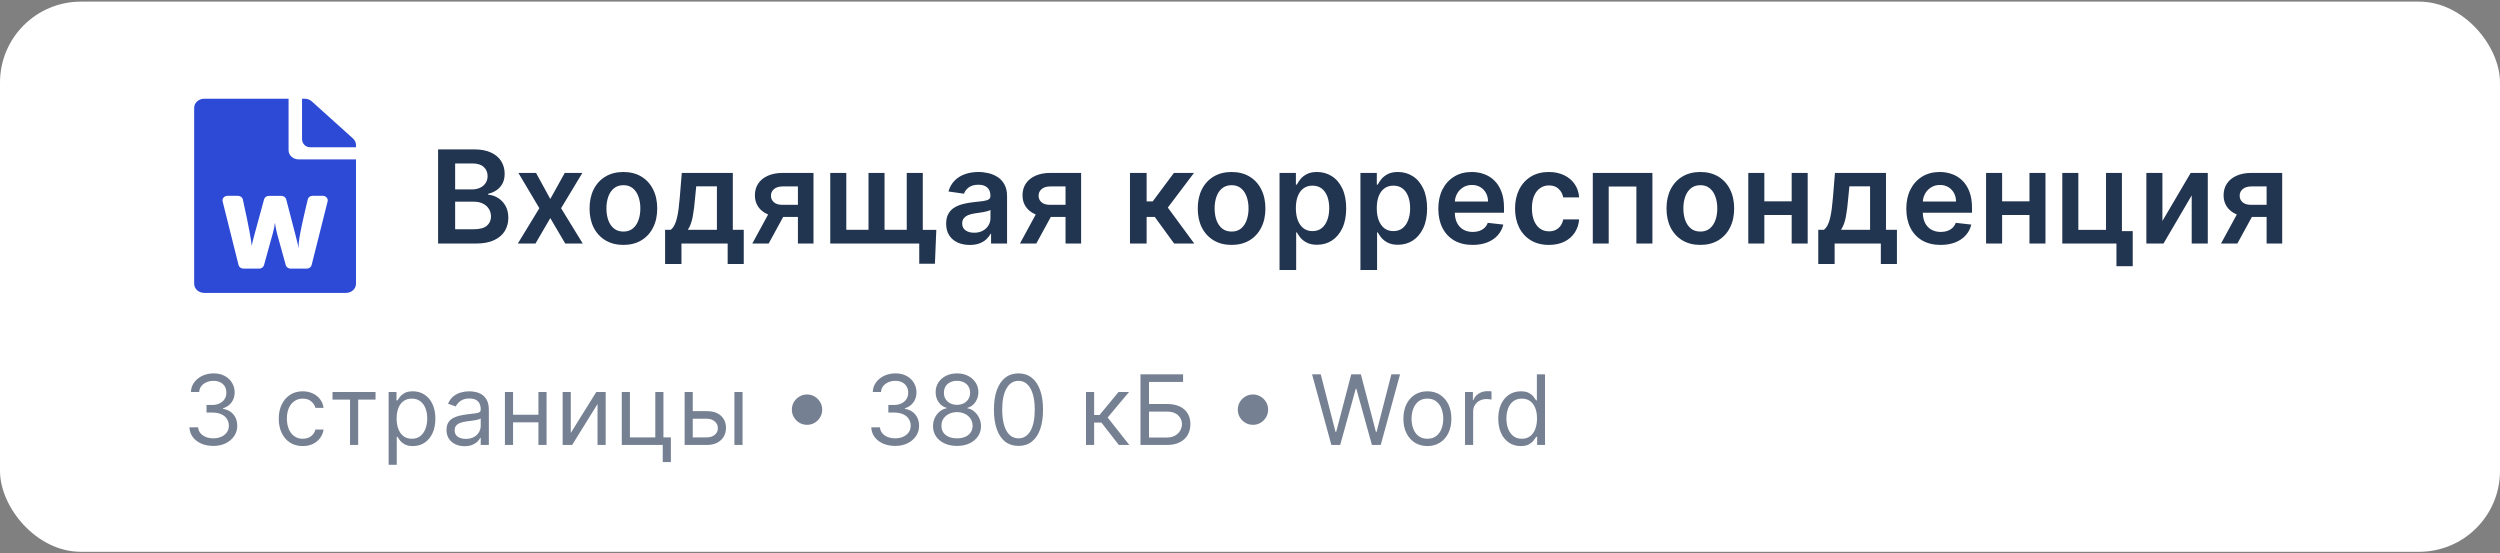
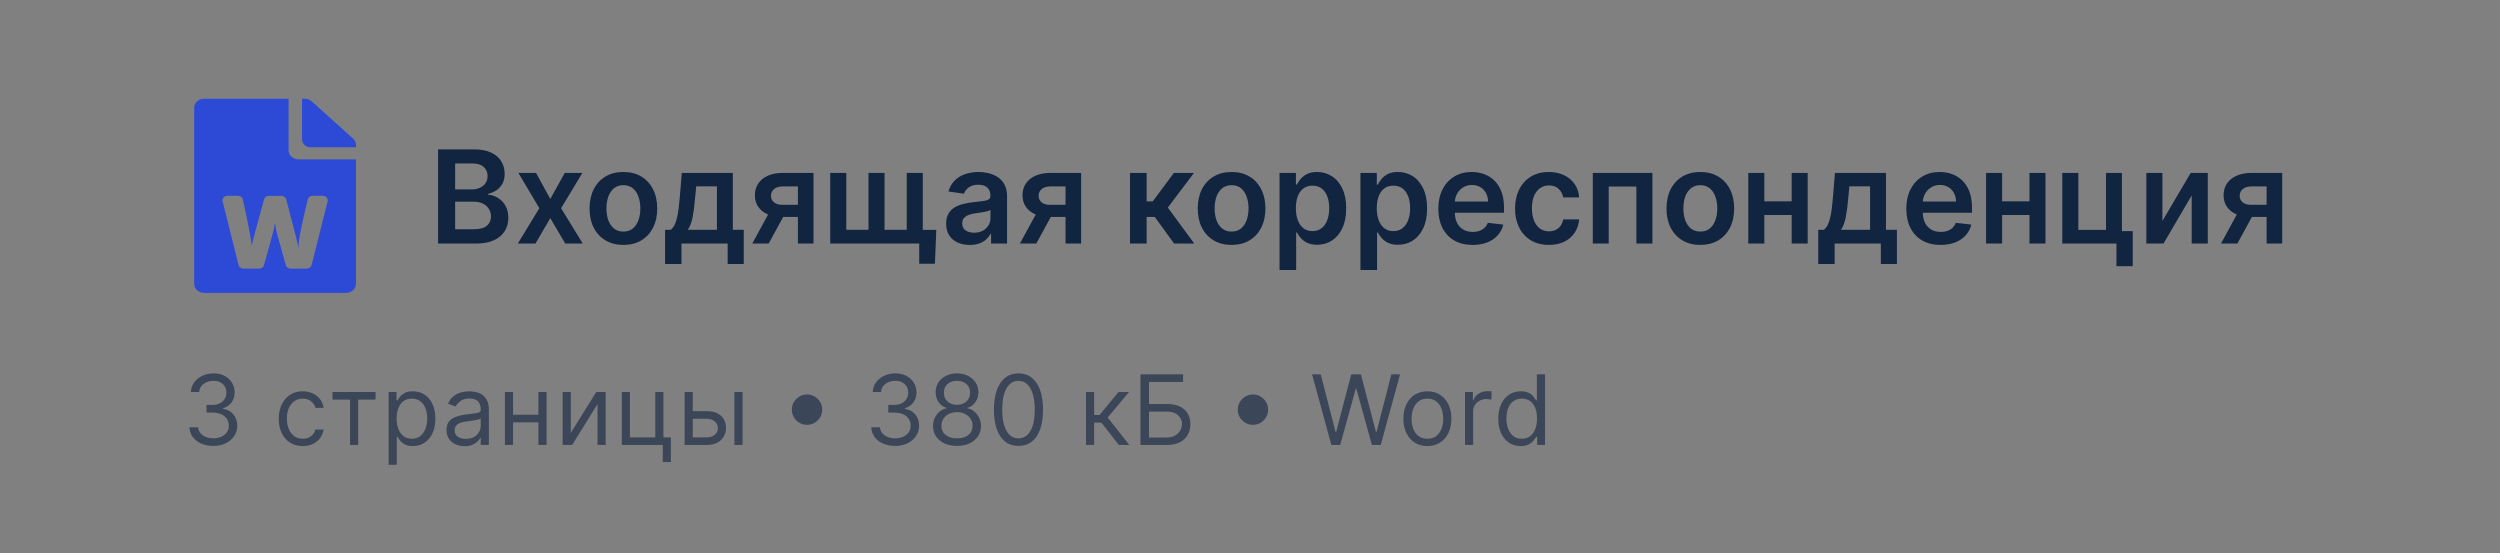
<svg xmlns="http://www.w3.org/2000/svg" width="262" height="58" viewBox="0 0 262 58" fill="none">
  <rect x="0" y="0" width="262" height="58" fill="#808080" stroke="none" />
-   <rect y="0.171" width="262" height="57.657" rx="8.479" fill="white" />
  <path d="M30.242 15.752V10.346H21.409C20.822 10.346 20.349 10.771 20.349 11.3V29.742C20.349 30.27 20.822 30.696 21.409 30.696H36.248C36.835 30.696 37.307 30.27 37.307 29.742V16.705H31.302C30.719 16.705 30.242 16.276 30.242 15.752ZM32.763 20.521H33.819C34.159 20.521 34.41 20.803 34.335 21.105L32.657 27.782C32.604 28.001 32.388 28.152 32.141 28.152H30.462C30.22 28.152 30.008 28.001 29.95 27.79C28.811 23.677 29.032 24.563 28.82 23.398H28.798C28.749 23.967 28.692 24.09 27.667 27.79C27.61 28.001 27.398 28.152 27.155 28.152H25.516C25.269 28.152 25.053 27.997 25 27.778L23.33 21.101C23.255 20.803 23.507 20.521 23.847 20.521H24.929C25.181 20.521 25.402 20.68 25.45 20.907C26.139 24.007 26.338 25.259 26.378 25.763C26.448 25.358 26.7 24.464 27.676 20.887C27.733 20.672 27.945 20.525 28.193 20.525H29.478C29.725 20.525 29.937 20.676 29.994 20.891C31.054 24.881 31.266 25.819 31.302 26.034C31.293 25.588 31.187 25.326 32.255 20.898C32.3 20.676 32.516 20.521 32.763 20.521ZM37.307 15.191V15.434H32.503C32.034 15.434 31.655 15.054 31.655 14.586V10.346H31.924C32.207 10.346 32.476 10.446 32.675 10.624L36.998 14.519C37.197 14.698 37.307 14.941 37.307 15.191Z" fill="#2D4AD6" />
  <path d="M45.912 25.521V15.655H49.689C50.402 15.655 50.994 15.767 51.466 15.992C51.942 16.213 52.297 16.517 52.531 16.902C52.769 17.288 52.888 17.724 52.888 18.213C52.888 18.614 52.81 18.958 52.656 19.244C52.502 19.526 52.295 19.756 52.035 19.933C51.775 20.109 51.484 20.236 51.163 20.313V20.41C51.513 20.429 51.849 20.536 52.17 20.732C52.494 20.925 52.759 21.198 52.965 21.551C53.17 21.905 53.273 22.332 53.273 22.833C53.273 23.343 53.149 23.803 52.902 24.211C52.655 24.615 52.282 24.935 51.784 25.169C51.286 25.404 50.66 25.521 49.906 25.521H45.912ZM47.699 24.027H49.621C50.27 24.027 50.737 23.904 51.023 23.657C51.312 23.406 51.457 23.085 51.457 22.693C51.457 22.401 51.385 22.137 51.24 21.903C51.095 21.665 50.89 21.479 50.623 21.344C50.357 21.206 50.039 21.137 49.669 21.137H47.699V24.027ZM47.699 19.851H49.467C49.775 19.851 50.053 19.794 50.3 19.682C50.548 19.567 50.742 19.404 50.883 19.195C51.028 18.983 51.1 18.733 51.1 18.444C51.1 18.062 50.965 17.747 50.696 17.5C50.429 17.252 50.032 17.129 49.506 17.129H47.699V19.851ZM56.177 18.121L57.67 20.853L59.188 18.121H61.033L58.802 21.821L61.071 25.521H59.236L57.67 22.857L56.119 25.521H54.269L56.524 21.821L54.327 18.121H56.177ZM65.331 25.666C64.609 25.666 63.983 25.506 63.453 25.189C62.923 24.871 62.511 24.426 62.219 23.854C61.93 23.282 61.786 22.614 61.786 21.85C61.786 21.086 61.93 20.416 62.219 19.841C62.511 19.266 62.923 18.82 63.453 18.502C63.983 18.184 64.609 18.025 65.331 18.025C66.054 18.025 66.68 18.184 67.21 18.502C67.74 18.82 68.15 19.266 68.439 19.841C68.731 20.416 68.877 21.086 68.877 21.85C68.877 22.614 68.731 23.282 68.439 23.854C68.15 24.426 67.74 24.871 67.21 25.189C66.68 25.506 66.054 25.666 65.331 25.666ZM65.341 24.268C65.733 24.268 66.061 24.161 66.324 23.946C66.587 23.727 66.783 23.435 66.912 23.069C67.043 22.703 67.109 22.295 67.109 21.845C67.109 21.392 67.043 20.983 66.912 20.617C66.783 20.247 66.587 19.953 66.324 19.735C66.061 19.517 65.733 19.407 65.341 19.407C64.94 19.407 64.606 19.517 64.339 19.735C64.076 19.953 63.878 20.247 63.746 20.617C63.618 20.983 63.554 21.392 63.554 21.845C63.554 22.295 63.618 22.703 63.746 23.069C63.878 23.435 64.076 23.727 64.339 23.946C64.606 24.161 64.94 24.268 65.341 24.268ZM69.702 27.67V24.085H70.29C70.447 23.963 70.579 23.798 70.685 23.589C70.791 23.377 70.878 23.128 70.945 22.842C71.016 22.553 71.074 22.231 71.118 21.874C71.163 21.514 71.204 21.127 71.239 20.713L71.451 18.121H76.799V24.085H77.945V27.67H76.259V25.521H71.417V27.67H69.702ZM72.082 24.085H75.132V19.528H72.964L72.848 20.713C72.784 21.497 72.699 22.168 72.593 22.727C72.487 23.286 72.317 23.738 72.082 24.085ZM83.621 25.521V19.538H82.041C81.64 19.538 81.331 19.631 81.116 19.817C80.901 20.003 80.795 20.235 80.798 20.511C80.795 20.787 80.896 21.015 81.102 21.195C81.307 21.375 81.601 21.465 81.983 21.465H84.171V22.736H81.983C81.392 22.736 80.882 22.643 80.451 22.457C80.021 22.271 79.69 22.007 79.459 21.667C79.228 21.326 79.112 20.928 79.112 20.472C79.112 19.997 79.229 19.584 79.464 19.234C79.701 18.881 80.039 18.608 80.475 18.415C80.915 18.219 81.437 18.121 82.041 18.121H85.255V25.521H83.621ZM78.842 25.521L80.909 21.725H82.629L80.557 25.521H78.842ZM98.125 24.09L97.98 27.641H96.337V25.521H95.465V24.09H98.125ZM87.011 18.121H88.692V24.085H91.019V18.121H92.7V24.085H95.027V18.121H96.708V25.521H87.011V18.121ZM101.633 25.67C101.164 25.67 100.742 25.587 100.366 25.42C99.994 25.25 99.698 24.999 99.48 24.668C99.264 24.337 99.157 23.93 99.157 23.445C99.157 23.027 99.234 22.682 99.388 22.409C99.542 22.136 99.753 21.917 100.019 21.754C100.286 21.59 100.586 21.466 100.92 21.383C101.257 21.296 101.606 21.233 101.966 21.195C102.399 21.15 102.751 21.11 103.021 21.074C103.29 21.036 103.486 20.978 103.608 20.901C103.734 20.821 103.796 20.697 103.796 20.53V20.501C103.796 20.138 103.689 19.857 103.473 19.658C103.258 19.459 102.948 19.359 102.544 19.359C102.117 19.359 101.778 19.452 101.527 19.639C101.28 19.825 101.113 20.045 101.026 20.299L99.398 20.067C99.526 19.618 99.738 19.242 100.034 18.94C100.329 18.635 100.691 18.407 101.118 18.256C101.545 18.102 102.017 18.025 102.534 18.025C102.891 18.025 103.245 18.067 103.599 18.15C103.952 18.234 104.275 18.372 104.567 18.564C104.859 18.754 105.094 19.012 105.27 19.34C105.45 19.668 105.54 20.077 105.54 20.569V25.521H103.864V24.505H103.806C103.7 24.71 103.551 24.903 103.358 25.083C103.168 25.259 102.929 25.402 102.64 25.511C102.354 25.617 102.019 25.67 101.633 25.67ZM102.086 24.389C102.436 24.389 102.74 24.32 102.997 24.182C103.253 24.04 103.451 23.854 103.589 23.623C103.73 23.392 103.801 23.14 103.801 22.866V21.994C103.746 22.04 103.653 22.081 103.522 22.12C103.393 22.158 103.249 22.192 103.088 22.221C102.927 22.25 102.769 22.276 102.611 22.298C102.454 22.32 102.317 22.34 102.202 22.356C101.941 22.391 101.709 22.449 101.503 22.529C101.298 22.61 101.135 22.722 101.017 22.866C100.898 23.008 100.838 23.191 100.838 23.416C100.838 23.737 100.955 23.979 101.19 24.143C101.424 24.307 101.723 24.389 102.086 24.389ZM111.668 25.521V19.538H110.088C109.687 19.538 109.378 19.631 109.163 19.817C108.948 20.003 108.842 20.235 108.845 20.511C108.842 20.787 108.943 21.015 109.149 21.195C109.354 21.375 109.648 21.465 110.03 21.465H112.217V22.736H110.03C109.439 22.736 108.929 22.643 108.498 22.457C108.068 22.271 107.737 22.007 107.506 21.667C107.275 21.326 107.159 20.928 107.159 20.472C107.159 19.997 107.276 19.584 107.511 19.234C107.748 18.881 108.086 18.608 108.522 18.415C108.962 18.219 109.484 18.121 110.088 18.121H113.301V25.521H111.668ZM106.889 25.521L108.956 21.725H110.676L108.604 25.521H106.889ZM118.422 25.521V18.121H120.166V21.108H120.802L123.028 18.121H125.129L122.387 21.754L125.157 25.521H123.047L121.019 22.732H120.166V25.521H118.422ZM129.069 25.666C128.347 25.666 127.72 25.506 127.191 25.189C126.661 24.871 126.249 24.426 125.957 23.854C125.668 23.282 125.524 22.614 125.524 21.85C125.524 21.086 125.668 20.416 125.957 19.841C126.249 19.266 126.661 18.82 127.191 18.502C127.72 18.184 128.347 18.025 129.069 18.025C129.792 18.025 130.418 18.184 130.948 18.502C131.478 18.82 131.888 19.266 132.177 19.841C132.469 20.416 132.615 21.086 132.615 21.85C132.615 22.614 132.469 23.282 132.177 23.854C131.888 24.426 131.478 24.871 130.948 25.189C130.418 25.506 129.792 25.666 129.069 25.666ZM129.079 24.268C129.471 24.268 129.798 24.161 130.062 23.946C130.325 23.727 130.521 23.435 130.65 23.069C130.781 22.703 130.847 22.295 130.847 21.845C130.847 21.392 130.781 20.983 130.65 20.617C130.521 20.247 130.325 19.953 130.062 19.735C129.798 19.517 129.471 19.407 129.079 19.407C128.678 19.407 128.344 19.517 128.077 19.735C127.814 19.953 127.616 20.247 127.484 20.617C127.356 20.983 127.292 21.392 127.292 21.845C127.292 22.295 127.356 22.703 127.484 23.069C127.616 23.435 127.814 23.727 128.077 23.946C128.344 24.161 128.678 24.268 129.079 24.268ZM134.095 28.296V18.121H135.81V19.345H135.912C136.001 19.165 136.128 18.974 136.292 18.771C136.456 18.566 136.678 18.391 136.957 18.246C137.236 18.099 137.593 18.025 138.026 18.025C138.598 18.025 139.114 18.171 139.573 18.463C140.035 18.752 140.402 19.181 140.671 19.75C140.944 20.315 141.081 21.009 141.081 21.831C141.081 22.643 140.948 23.334 140.681 23.902C140.414 24.471 140.051 24.904 139.592 25.203C139.133 25.502 138.613 25.651 138.031 25.651C137.607 25.651 137.256 25.58 136.976 25.439C136.697 25.298 136.472 25.128 136.302 24.928C136.135 24.726 136.005 24.535 135.912 24.355H135.839V28.296H134.095ZM135.806 21.821C135.806 22.3 135.873 22.719 136.008 23.078C136.146 23.438 136.344 23.719 136.6 23.922C136.861 24.121 137.175 24.22 137.545 24.22C137.93 24.22 138.253 24.117 138.513 23.912C138.773 23.703 138.969 23.419 139.101 23.059C139.236 22.696 139.303 22.284 139.303 21.821C139.303 21.362 139.237 20.954 139.106 20.597C138.974 20.241 138.778 19.962 138.518 19.759C138.258 19.557 137.933 19.456 137.545 19.456C137.172 19.456 136.856 19.554 136.596 19.75C136.335 19.945 136.138 20.22 136.003 20.573C135.871 20.927 135.806 21.343 135.806 21.821ZM142.574 28.296V18.121H144.289V19.345H144.391C144.48 19.165 144.607 18.974 144.771 18.771C144.935 18.566 145.157 18.391 145.436 18.246C145.715 18.099 146.072 18.025 146.505 18.025C147.077 18.025 147.593 18.171 148.052 18.463C148.514 18.752 148.881 19.181 149.15 19.75C149.423 20.315 149.56 21.009 149.56 21.831C149.56 22.643 149.427 23.334 149.16 23.902C148.893 24.471 148.53 24.904 148.071 25.203C147.612 25.502 147.092 25.651 146.51 25.651C146.086 25.651 145.735 25.58 145.455 25.439C145.176 25.298 144.951 25.128 144.781 24.928C144.614 24.726 144.484 24.535 144.391 24.355H144.318V28.296H142.574ZM144.285 21.821C144.285 22.3 144.352 22.719 144.487 23.078C144.625 23.438 144.822 23.719 145.079 23.922C145.34 24.121 145.654 24.22 146.024 24.22C146.409 24.22 146.732 24.117 146.992 23.912C147.252 23.703 147.448 23.419 147.58 23.059C147.715 22.696 147.782 22.284 147.782 21.821C147.782 21.362 147.716 20.954 147.585 20.597C147.453 20.241 147.257 19.962 146.997 19.759C146.737 19.557 146.412 19.456 146.024 19.456C145.651 19.456 145.335 19.554 145.075 19.75C144.814 19.945 144.617 20.22 144.482 20.573C144.35 20.927 144.285 21.343 144.285 21.821ZM154.329 25.666C153.587 25.666 152.947 25.511 152.407 25.203C151.871 24.892 151.458 24.451 151.169 23.883C150.88 23.311 150.735 22.639 150.735 21.864C150.735 21.103 150.88 20.435 151.169 19.86C151.461 19.282 151.869 18.833 152.393 18.511C152.916 18.187 153.531 18.025 154.238 18.025C154.694 18.025 155.124 18.099 155.529 18.246C155.937 18.391 156.296 18.616 156.608 18.921C156.923 19.226 157.17 19.615 157.35 20.087C157.53 20.556 157.62 21.114 157.62 21.763V22.298H151.554V21.122H155.948C155.945 20.788 155.872 20.491 155.731 20.231C155.59 19.968 155.392 19.761 155.139 19.61C154.888 19.459 154.596 19.383 154.262 19.383C153.905 19.383 153.592 19.47 153.322 19.643C153.053 19.814 152.842 20.039 152.691 20.318C152.543 20.594 152.468 20.898 152.465 21.229V22.255C152.465 22.685 152.543 23.054 152.701 23.363C152.858 23.668 153.078 23.902 153.361 24.066C153.644 24.227 153.974 24.307 154.353 24.307C154.607 24.307 154.837 24.272 155.042 24.201C155.248 24.127 155.426 24.02 155.577 23.878C155.728 23.737 155.842 23.562 155.919 23.353L157.547 23.536C157.445 23.966 157.249 24.342 156.96 24.663C156.674 24.981 156.308 25.229 155.861 25.405C155.415 25.579 154.904 25.666 154.329 25.666ZM162.323 25.666C161.584 25.666 160.95 25.503 160.42 25.179C159.893 24.855 159.487 24.407 159.201 23.835C158.918 23.26 158.777 22.598 158.777 21.85C158.777 21.098 158.922 20.435 159.211 19.86C159.5 19.282 159.908 18.833 160.434 18.511C160.964 18.187 161.591 18.025 162.313 18.025C162.914 18.025 163.445 18.136 163.908 18.357C164.373 18.576 164.744 18.886 165.021 19.287C165.297 19.685 165.454 20.151 165.493 20.684H163.826C163.758 20.328 163.598 20.03 163.344 19.793C163.094 19.552 162.758 19.432 162.337 19.432C161.981 19.432 161.668 19.528 161.398 19.721C161.128 19.91 160.918 20.183 160.767 20.54C160.619 20.896 160.545 21.323 160.545 21.821C160.545 22.325 160.619 22.759 160.767 23.122C160.914 23.482 161.122 23.759 161.388 23.955C161.658 24.148 161.974 24.244 162.337 24.244C162.594 24.244 162.824 24.196 163.026 24.1C163.232 24 163.404 23.857 163.542 23.671C163.68 23.485 163.775 23.258 163.826 22.992H165.493C165.451 23.515 165.297 23.979 165.03 24.384C164.764 24.785 164.401 25.1 163.942 25.328C163.482 25.553 162.943 25.666 162.323 25.666ZM166.925 25.521V18.121H173.173V25.521H171.492V19.552H168.592V25.521H166.925ZM178.194 25.666C177.472 25.666 176.845 25.506 176.316 25.189C175.786 24.871 175.374 24.426 175.082 23.854C174.793 23.282 174.649 22.614 174.649 21.85C174.649 21.086 174.793 20.416 175.082 19.841C175.374 19.266 175.786 18.82 176.316 18.502C176.845 18.184 177.472 18.025 178.194 18.025C178.917 18.025 179.543 18.184 180.073 18.502C180.603 18.82 181.013 19.266 181.302 19.841C181.594 20.416 181.74 21.086 181.74 21.85C181.74 22.614 181.594 23.282 181.302 23.854C181.013 24.426 180.603 24.871 180.073 25.189C179.543 25.506 178.917 25.666 178.194 25.666ZM178.204 24.268C178.596 24.268 178.923 24.161 179.187 23.946C179.45 23.727 179.646 23.435 179.775 23.069C179.906 22.703 179.972 22.295 179.972 21.845C179.972 21.392 179.906 20.983 179.775 20.617C179.646 20.247 179.45 19.953 179.187 19.735C178.923 19.517 178.596 19.407 178.204 19.407C177.803 19.407 177.469 19.517 177.202 19.735C176.939 19.953 176.741 20.247 176.609 20.617C176.481 20.983 176.417 21.392 176.417 21.845C176.417 22.295 176.481 22.703 176.609 23.069C176.741 23.435 176.939 23.727 177.202 23.946C177.469 24.161 177.803 24.268 178.204 24.268ZM188.303 21.098V22.529H184.362V21.098H188.303ZM184.902 18.121V25.521H183.22V18.121H184.902ZM189.445 18.121V25.521H187.768V18.121H189.445ZM190.554 27.67V24.085H191.142C191.299 23.963 191.431 23.798 191.537 23.589C191.643 23.377 191.729 23.128 191.797 22.842C191.867 22.553 191.925 22.231 191.97 21.874C192.015 21.514 192.055 21.127 192.091 20.713L192.303 18.121H197.65V24.085H198.797V27.67H197.111V25.521H192.269V27.67H190.554ZM192.934 24.085H195.983V19.528H193.815L193.7 20.713C193.636 21.497 193.55 22.168 193.444 22.727C193.338 23.286 193.168 23.738 192.934 24.085ZM203.375 25.666C202.633 25.666 201.992 25.511 201.452 25.203C200.916 24.892 200.503 24.451 200.214 23.883C199.925 23.311 199.781 22.639 199.781 21.864C199.781 21.103 199.925 20.435 200.214 19.86C200.507 19.282 200.915 18.833 201.438 18.511C201.962 18.187 202.577 18.025 203.283 18.025C203.739 18.025 204.17 18.099 204.574 18.246C204.982 18.391 205.342 18.616 205.653 18.921C205.968 19.226 206.215 19.615 206.395 20.087C206.575 20.556 206.665 21.114 206.665 21.763V22.298H200.6V21.122H204.993C204.99 20.788 204.918 20.491 204.777 20.231C204.635 19.968 204.438 19.761 204.184 19.61C203.934 19.459 203.641 19.383 203.307 19.383C202.951 19.383 202.638 19.47 202.368 19.643C202.098 19.814 201.888 20.039 201.737 20.318C201.589 20.594 201.514 20.898 201.51 21.229V22.255C201.51 22.685 201.589 23.054 201.746 23.363C201.904 23.668 202.124 23.902 202.406 24.066C202.689 24.227 203.02 24.307 203.399 24.307C203.653 24.307 203.882 24.272 204.088 24.201C204.293 24.127 204.472 24.02 204.622 23.878C204.773 23.737 204.887 23.562 204.965 23.353L206.593 23.536C206.49 23.966 206.294 24.342 206.005 24.663C205.719 24.981 205.353 25.229 204.907 25.405C204.46 25.579 203.95 25.666 203.375 25.666ZM213.223 21.098V22.529H209.282V21.098H213.223ZM209.822 18.121V25.521H208.141V18.121H209.822ZM214.365 18.121V25.521H212.688V18.121H214.365ZM222.378 18.121V24.22H223.51V27.901H221.804V25.521H216.129V18.121H217.811V24.09H220.711V18.121H222.378ZM226.621 23.16L229.584 18.121H231.376V25.521H229.69V20.477L226.736 25.521H224.939V18.121H226.621V23.16ZM237.541 25.521V19.538H235.961C235.559 19.538 235.251 19.631 235.036 19.817C234.821 20.003 234.715 20.235 234.718 20.511C234.715 20.787 234.816 21.015 235.021 21.195C235.227 21.375 235.521 21.465 235.903 21.465H238.09V22.736H235.903C235.312 22.736 234.801 22.643 234.371 22.457C233.941 22.271 233.61 22.007 233.379 21.667C233.147 21.326 233.032 20.928 233.032 20.472C233.032 19.997 233.149 19.584 233.384 19.234C233.621 18.881 233.958 18.608 234.395 18.415C234.835 18.219 235.357 18.121 235.961 18.121H239.174V25.521H237.541ZM232.762 25.521L234.829 21.725H236.549L234.477 25.521H232.762Z" fill="#001636" fill-opacity="0.87" />
  <path d="M22.365 46.732C21.888 46.732 21.463 46.65 21.09 46.487C20.719 46.323 20.424 46.095 20.204 45.804C19.988 45.51 19.87 45.169 19.85 44.781H20.761C20.78 45.02 20.862 45.226 21.007 45.399C21.151 45.57 21.34 45.703 21.574 45.797C21.808 45.89 22.067 45.937 22.351 45.937C22.669 45.937 22.951 45.882 23.196 45.771C23.442 45.66 23.635 45.506 23.774 45.309C23.914 45.111 23.984 44.882 23.984 44.622C23.984 44.35 23.916 44.11 23.782 43.903C23.647 43.694 23.449 43.53 23.189 43.412C22.929 43.294 22.611 43.235 22.235 43.235H21.643V42.44H22.235C22.529 42.44 22.787 42.387 23.008 42.281C23.232 42.175 23.407 42.026 23.532 41.833C23.66 41.64 23.724 41.414 23.724 41.154C23.724 40.903 23.668 40.685 23.558 40.499C23.447 40.314 23.29 40.169 23.088 40.066C22.888 39.962 22.652 39.911 22.38 39.911C22.124 39.911 21.884 39.958 21.657 40.051C21.433 40.143 21.25 40.277 21.108 40.453C20.966 40.626 20.889 40.836 20.877 41.081H20.009C20.024 40.693 20.141 40.354 20.36 40.062C20.579 39.768 20.866 39.54 21.22 39.376C21.576 39.212 21.968 39.13 22.394 39.13C22.852 39.13 23.244 39.223 23.572 39.408C23.9 39.591 24.151 39.834 24.327 40.135C24.503 40.436 24.591 40.761 24.591 41.11C24.591 41.527 24.481 41.882 24.262 42.176C24.045 42.47 23.75 42.673 23.377 42.787V42.844C23.844 42.922 24.209 43.12 24.472 43.441C24.734 43.759 24.866 44.153 24.866 44.622C24.866 45.024 24.756 45.386 24.537 45.706C24.32 46.024 24.024 46.275 23.648 46.458C23.272 46.641 22.845 46.732 22.365 46.732ZM31.728 46.747C31.208 46.747 30.76 46.624 30.384 46.378C30.009 46.133 29.72 45.794 29.517 45.363C29.315 44.932 29.214 44.439 29.214 43.885C29.214 43.321 29.317 42.824 29.524 42.393C29.734 41.959 30.025 41.621 30.399 41.377C30.775 41.132 31.213 41.009 31.714 41.009C32.104 41.009 32.456 41.081 32.769 41.226C33.082 41.37 33.339 41.573 33.539 41.833C33.739 42.093 33.863 42.396 33.911 42.743H33.058C32.993 42.49 32.849 42.266 32.624 42.071C32.403 41.874 32.104 41.775 31.728 41.775C31.396 41.775 31.105 41.862 30.854 42.035C30.606 42.206 30.412 42.448 30.272 42.761C30.135 43.072 30.066 43.437 30.066 43.856C30.066 44.285 30.134 44.658 30.269 44.976C30.406 45.294 30.599 45.541 30.847 45.717C31.097 45.893 31.391 45.981 31.728 45.981C31.95 45.981 32.151 45.942 32.332 45.865C32.513 45.788 32.666 45.677 32.791 45.533C32.916 45.388 33.005 45.215 33.058 45.012H33.911C33.863 45.34 33.743 45.635 33.553 45.898C33.365 46.158 33.116 46.365 32.805 46.519C32.497 46.671 32.138 46.747 31.728 46.747ZM34.847 41.876V41.081H39.357V41.876H37.536V46.631H36.683V41.876H34.847ZM40.728 48.712V41.081H41.551V41.963H41.653C41.715 41.867 41.802 41.744 41.913 41.594C42.026 41.443 42.187 41.308 42.397 41.19C42.609 41.069 42.896 41.009 43.257 41.009C43.724 41.009 44.136 41.126 44.493 41.359C44.849 41.593 45.127 41.924 45.327 42.353C45.527 42.782 45.627 43.288 45.627 43.871C45.627 44.458 45.527 44.968 45.327 45.399C45.127 45.828 44.85 46.16 44.496 46.396C44.142 46.63 43.734 46.747 43.271 46.747C42.915 46.747 42.629 46.688 42.415 46.57C42.201 46.449 42.036 46.313 41.92 46.161C41.804 46.007 41.715 45.88 41.653 45.778H41.58V48.712H40.728ZM41.566 43.856C41.566 44.275 41.627 44.645 41.75 44.965C41.873 45.283 42.053 45.533 42.288 45.713C42.525 45.892 42.814 45.981 43.156 45.981C43.512 45.981 43.81 45.887 44.048 45.699C44.289 45.509 44.47 45.253 44.59 44.933C44.713 44.61 44.774 44.251 44.774 43.856C44.774 43.466 44.714 43.114 44.594 42.801C44.476 42.486 44.296 42.236 44.055 42.053C43.817 41.868 43.517 41.775 43.156 41.775C42.809 41.775 42.517 41.863 42.281 42.039C42.045 42.212 41.867 42.456 41.747 42.769C41.626 43.079 41.566 43.442 41.566 43.856ZM48.688 46.761C48.337 46.761 48.017 46.695 47.731 46.562C47.444 46.428 47.217 46.234 47.048 45.981C46.879 45.725 46.795 45.417 46.795 45.056C46.795 44.738 46.858 44.48 46.983 44.282C47.108 44.083 47.276 43.926 47.485 43.813C47.695 43.7 47.926 43.615 48.179 43.56C48.434 43.502 48.691 43.456 48.948 43.423C49.286 43.379 49.559 43.347 49.769 43.325C49.981 43.301 50.135 43.261 50.231 43.206C50.33 43.15 50.379 43.054 50.379 42.917V42.888C50.379 42.531 50.282 42.254 50.087 42.057C49.894 41.859 49.601 41.761 49.209 41.761C48.801 41.761 48.482 41.85 48.251 42.028C48.02 42.206 47.857 42.396 47.763 42.599L46.954 42.31C47.098 41.972 47.291 41.71 47.532 41.522C47.775 41.332 48.04 41.199 48.327 41.125C48.616 41.047 48.9 41.009 49.18 41.009C49.358 41.009 49.563 41.031 49.794 41.074C50.028 41.115 50.253 41.2 50.469 41.331C50.689 41.461 50.871 41.657 51.015 41.919C51.16 42.182 51.232 42.534 51.232 42.975V46.631H50.379V45.88H50.336C50.278 46 50.182 46.129 50.047 46.266C49.912 46.404 49.733 46.52 49.508 46.617C49.284 46.713 49.011 46.761 48.688 46.761ZM48.818 45.995C49.156 45.995 49.44 45.929 49.671 45.797C49.905 45.664 50.081 45.493 50.199 45.283C50.319 45.074 50.379 44.853 50.379 44.622V43.842C50.343 43.885 50.264 43.925 50.141 43.961C50.02 43.995 49.881 44.025 49.722 44.051C49.565 44.075 49.412 44.097 49.263 44.116C49.116 44.133 48.997 44.148 48.905 44.16C48.683 44.189 48.476 44.236 48.284 44.301C48.093 44.363 47.939 44.458 47.821 44.586C47.705 44.711 47.648 44.882 47.648 45.099C47.648 45.395 47.757 45.619 47.976 45.771C48.198 45.92 48.479 45.995 48.818 45.995ZM56.63 43.466V44.261H53.566V43.466H56.63ZM53.768 41.081V46.631H52.916V41.081H53.768ZM57.28 41.081V46.631H56.428V41.081H57.28ZM59.817 45.374L62.491 41.081H63.474V46.631H62.621V42.339L59.962 46.631H58.965V41.081H59.817V45.374ZM69.528 41.081V45.836H70.308V48.423H69.455V46.631H65.163V41.081H66.016V45.836H68.675V41.081H69.528ZM72.486 43.09H74.076C74.726 43.09 75.223 43.255 75.568 43.585C75.912 43.915 76.085 44.333 76.085 44.839C76.085 45.171 76.007 45.474 75.853 45.746C75.699 46.016 75.473 46.231 75.174 46.393C74.875 46.552 74.509 46.631 74.076 46.631H71.749V41.081H72.601V45.836H74.076C74.413 45.836 74.69 45.747 74.907 45.569C75.124 45.391 75.232 45.162 75.232 44.882C75.232 44.588 75.124 44.349 74.907 44.163C74.69 43.978 74.413 43.885 74.076 43.885H72.486V43.09ZM76.966 46.631V41.081H77.819V46.631H76.966ZM84.577 44.521C84.286 44.521 84.019 44.45 83.778 44.308C83.538 44.163 83.345 43.971 83.2 43.73C83.058 43.489 82.987 43.223 82.987 42.931C82.987 42.637 83.058 42.371 83.2 42.133C83.345 41.892 83.538 41.7 83.778 41.558C84.019 41.414 84.286 41.341 84.577 41.341C84.871 41.341 85.137 41.414 85.376 41.558C85.616 41.7 85.808 41.892 85.95 42.133C86.095 42.371 86.167 42.637 86.167 42.931C86.167 43.223 86.095 43.489 85.95 43.73C85.808 43.971 85.616 44.163 85.376 44.308C85.137 44.45 84.871 44.521 84.577 44.521ZM93.821 46.732C93.344 46.732 92.919 46.65 92.546 46.487C92.175 46.323 91.879 46.095 91.66 45.804C91.444 45.51 91.326 45.169 91.306 44.781H92.217C92.236 45.02 92.318 45.226 92.463 45.399C92.607 45.57 92.796 45.703 93.03 45.797C93.263 45.89 93.522 45.937 93.807 45.937C94.124 45.937 94.406 45.882 94.652 45.771C94.898 45.66 95.091 45.506 95.23 45.309C95.37 45.111 95.44 44.882 95.44 44.622C95.44 44.35 95.372 44.11 95.237 43.903C95.103 43.694 94.905 43.53 94.645 43.412C94.385 43.294 94.067 43.235 93.691 43.235H93.098V42.44H93.691C93.985 42.44 94.243 42.387 94.464 42.281C94.688 42.175 94.863 42.026 94.988 41.833C95.116 41.64 95.18 41.414 95.18 41.154C95.18 40.903 95.124 40.685 95.013 40.499C94.903 40.314 94.746 40.169 94.544 40.066C94.344 39.962 94.108 39.911 93.835 39.911C93.58 39.911 93.339 39.958 93.113 40.051C92.889 40.143 92.706 40.277 92.564 40.453C92.421 40.626 92.344 40.836 92.332 41.081H91.465C91.48 40.693 91.597 40.354 91.816 40.062C92.035 39.768 92.322 39.54 92.676 39.376C93.032 39.212 93.424 39.13 93.85 39.13C94.308 39.13 94.7 39.223 95.028 39.408C95.355 39.591 95.607 39.834 95.783 40.135C95.959 40.436 96.047 40.761 96.047 41.11C96.047 41.527 95.937 41.882 95.718 42.176C95.501 42.47 95.206 42.673 94.833 42.787V42.844C95.3 42.922 95.665 43.12 95.927 43.441C96.19 43.759 96.321 44.153 96.321 44.622C96.321 45.024 96.212 45.386 95.993 45.706C95.776 46.024 95.48 46.275 95.104 46.458C94.728 46.641 94.3 46.732 93.821 46.732ZM100.297 46.732C99.8 46.732 99.362 46.644 98.981 46.468C98.603 46.29 98.308 46.046 98.096 45.735C97.884 45.422 97.779 45.065 97.782 44.666C97.779 44.352 97.841 44.063 97.966 43.798C98.091 43.531 98.262 43.308 98.479 43.13C98.698 42.949 98.943 42.835 99.213 42.787V42.743C98.859 42.652 98.577 42.453 98.367 42.147C98.158 41.839 98.054 41.488 98.056 41.096C98.054 40.72 98.149 40.384 98.342 40.088C98.535 39.791 98.799 39.558 99.137 39.387C99.476 39.216 99.863 39.13 100.297 39.13C100.725 39.13 101.108 39.216 101.446 39.387C101.783 39.558 102.048 39.791 102.24 40.088C102.436 40.384 102.534 40.72 102.537 41.096C102.534 41.488 102.427 41.839 102.215 42.147C102.006 42.453 101.727 42.652 101.381 42.743V42.787C101.648 42.835 101.889 42.949 102.103 43.13C102.318 43.308 102.489 43.531 102.616 43.798C102.744 44.063 102.809 44.352 102.811 44.666C102.809 45.065 102.701 45.422 102.486 45.735C102.274 46.046 101.979 46.29 101.601 46.468C101.225 46.644 100.79 46.732 100.297 46.732ZM100.297 45.937C100.631 45.937 100.92 45.883 101.164 45.775C101.407 45.666 101.595 45.513 101.727 45.316C101.86 45.118 101.927 44.887 101.93 44.622C101.927 44.343 101.855 44.096 101.713 43.882C101.571 43.667 101.377 43.498 101.131 43.376C100.888 43.253 100.61 43.191 100.297 43.191C99.981 43.191 99.699 43.253 99.451 43.376C99.205 43.498 99.011 43.667 98.869 43.882C98.73 44.096 98.661 44.343 98.663 44.622C98.661 44.887 98.725 45.118 98.855 45.316C98.987 45.513 99.177 45.666 99.422 45.775C99.668 45.883 99.959 45.937 100.297 45.937ZM100.297 42.425C100.562 42.425 100.796 42.372 101.001 42.266C101.208 42.16 101.371 42.012 101.489 41.822C101.607 41.632 101.667 41.409 101.67 41.154C101.667 40.903 101.608 40.685 101.493 40.499C101.377 40.312 101.217 40.167 101.012 40.066C100.807 39.962 100.569 39.911 100.297 39.911C100.02 39.911 99.778 39.962 99.57 40.066C99.363 40.167 99.203 40.312 99.09 40.499C98.977 40.685 98.921 40.903 98.924 41.154C98.921 41.409 98.978 41.632 99.093 41.822C99.211 42.012 99.374 42.16 99.581 42.266C99.788 42.372 100.027 42.425 100.297 42.425ZM106.737 46.732C106.193 46.732 105.729 46.584 105.346 46.288C104.963 45.989 104.67 45.557 104.468 44.991C104.265 44.422 104.164 43.736 104.164 42.931C104.164 42.132 104.265 41.449 104.468 40.883C104.673 40.314 104.966 39.88 105.349 39.582C105.735 39.281 106.197 39.13 106.737 39.13C107.276 39.13 107.738 39.281 108.121 39.582C108.506 39.88 108.8 40.314 109.002 40.883C109.207 41.449 109.31 42.132 109.31 42.931C109.31 43.736 109.208 44.422 109.006 44.991C108.804 45.557 108.511 45.989 108.128 46.288C107.745 46.584 107.281 46.732 106.737 46.732ZM106.737 45.937C107.276 45.937 107.696 45.677 107.994 45.157C108.293 44.637 108.442 43.895 108.442 42.931C108.442 42.291 108.374 41.745 108.236 41.294C108.102 40.844 107.906 40.501 107.651 40.265C107.398 40.029 107.093 39.911 106.737 39.911C106.202 39.911 105.784 40.174 105.483 40.702C105.182 41.227 105.031 41.97 105.031 42.931C105.031 43.572 105.099 44.116 105.234 44.564C105.369 45.012 105.563 45.353 105.816 45.587C106.071 45.821 106.378 45.937 106.737 45.937ZM113.813 46.631V41.081H114.666V43.495H115.229L117.224 41.081H118.322L116.082 43.755L118.351 46.631H117.253L115.432 44.29H114.666V46.631H113.813ZM119.521 46.631V39.231H123.987V40.026H120.417V42.339H122.296C122.826 42.339 123.272 42.425 123.636 42.599C124.002 42.772 124.279 43.017 124.467 43.332C124.658 43.648 124.753 44.02 124.753 44.449C124.753 44.877 124.658 45.256 124.467 45.583C124.279 45.911 124.002 46.167 123.636 46.353C123.272 46.538 122.826 46.631 122.296 46.631H119.521ZM120.417 45.851H122.296C122.633 45.851 122.918 45.783 123.152 45.648C123.388 45.511 123.566 45.335 123.687 45.121C123.81 44.904 123.871 44.675 123.871 44.434C123.871 44.08 123.735 43.776 123.463 43.52C123.191 43.262 122.802 43.133 122.296 43.133H120.417V45.851ZM131.309 44.521C131.018 44.521 130.752 44.45 130.511 44.308C130.27 44.163 130.077 43.971 129.933 43.73C129.791 43.489 129.72 43.223 129.72 42.931C129.72 42.637 129.791 42.371 129.933 42.133C130.077 41.892 130.27 41.7 130.511 41.558C130.752 41.414 131.018 41.341 131.309 41.341C131.603 41.341 131.869 41.414 132.108 41.558C132.349 41.7 132.54 41.892 132.682 42.133C132.827 42.371 132.899 42.637 132.899 42.931C132.899 43.223 132.827 43.489 132.682 43.73C132.54 43.971 132.349 44.163 132.108 44.308C131.869 44.45 131.603 44.521 131.309 44.521ZM139.527 46.631L137.504 39.231H138.414L139.961 45.258H140.033L141.608 39.231H142.62L144.195 45.258H144.268L145.814 39.231H146.725L144.701 46.631H143.776L142.143 40.734H142.085L140.452 46.631H139.527ZM149.591 46.747C149.09 46.747 148.65 46.627 148.272 46.389C147.896 46.151 147.602 45.817 147.39 45.388C147.181 44.959 147.076 44.458 147.076 43.885C147.076 43.307 147.181 42.802 147.39 42.371C147.602 41.94 147.896 41.605 148.272 41.367C148.65 41.128 149.09 41.009 149.591 41.009C150.092 41.009 150.53 41.128 150.906 41.367C151.284 41.605 151.578 41.94 151.788 42.371C151.999 42.802 152.105 43.307 152.105 43.885C152.105 44.458 151.999 44.959 151.788 45.388C151.578 45.817 151.284 46.151 150.906 46.389C150.53 46.627 150.092 46.747 149.591 46.747ZM149.591 45.981C149.971 45.981 150.284 45.883 150.53 45.688C150.776 45.493 150.958 45.236 151.076 44.918C151.194 44.6 151.253 44.256 151.253 43.885C151.253 43.514 151.194 43.169 151.076 42.848C150.958 42.528 150.776 42.269 150.53 42.071C150.284 41.874 149.971 41.775 149.591 41.775C149.21 41.775 148.897 41.874 148.651 42.071C148.406 42.269 148.224 42.528 148.106 42.848C147.988 43.169 147.929 43.514 147.929 43.885C147.929 44.256 147.988 44.6 148.106 44.918C148.224 45.236 148.406 45.493 148.651 45.688C148.897 45.883 149.21 45.981 149.591 45.981ZM153.534 46.631V41.081H154.358V41.919H154.416C154.517 41.645 154.7 41.422 154.965 41.251C155.23 41.08 155.529 40.995 155.861 40.995C155.924 40.995 156.002 40.996 156.096 40.998C156.19 41.001 156.261 41.004 156.309 41.009V41.876C156.28 41.869 156.214 41.858 156.111 41.844C156.009 41.827 155.902 41.818 155.789 41.818C155.519 41.818 155.278 41.875 155.066 41.988C154.857 42.099 154.691 42.253 154.568 42.451C154.447 42.646 154.387 42.869 154.387 43.119V46.631H153.534ZM159.374 46.747C158.911 46.747 158.503 46.63 158.149 46.396C157.795 46.16 157.518 45.828 157.318 45.399C157.118 44.968 157.018 44.458 157.018 43.871C157.018 43.288 157.118 42.782 157.318 42.353C157.518 41.924 157.796 41.593 158.153 41.359C158.509 41.126 158.921 41.009 159.388 41.009C159.75 41.009 160.035 41.069 160.245 41.19C160.457 41.308 160.618 41.443 160.729 41.594C160.842 41.744 160.93 41.867 160.993 41.963H161.065V39.231H161.918V46.631H161.094V45.778H160.993C160.93 45.88 160.841 46.007 160.725 46.161C160.61 46.313 160.445 46.449 160.23 46.57C160.016 46.688 159.73 46.747 159.374 46.747ZM159.49 45.981C159.832 45.981 160.121 45.892 160.357 45.713C160.593 45.533 160.772 45.283 160.895 44.965C161.018 44.645 161.079 44.275 161.079 43.856C161.079 43.442 161.019 43.079 160.899 42.769C160.778 42.456 160.6 42.212 160.364 42.039C160.128 41.863 159.836 41.775 159.49 41.775C159.128 41.775 158.827 41.868 158.586 42.053C158.348 42.236 158.168 42.486 158.048 42.801C157.93 43.114 157.871 43.466 157.871 43.856C157.871 44.251 157.931 44.61 158.052 44.933C158.174 45.253 158.355 45.509 158.594 45.699C158.834 45.887 159.133 45.981 159.49 45.981Z" fill="#001636" fill-opacity="0.54" />
</svg>